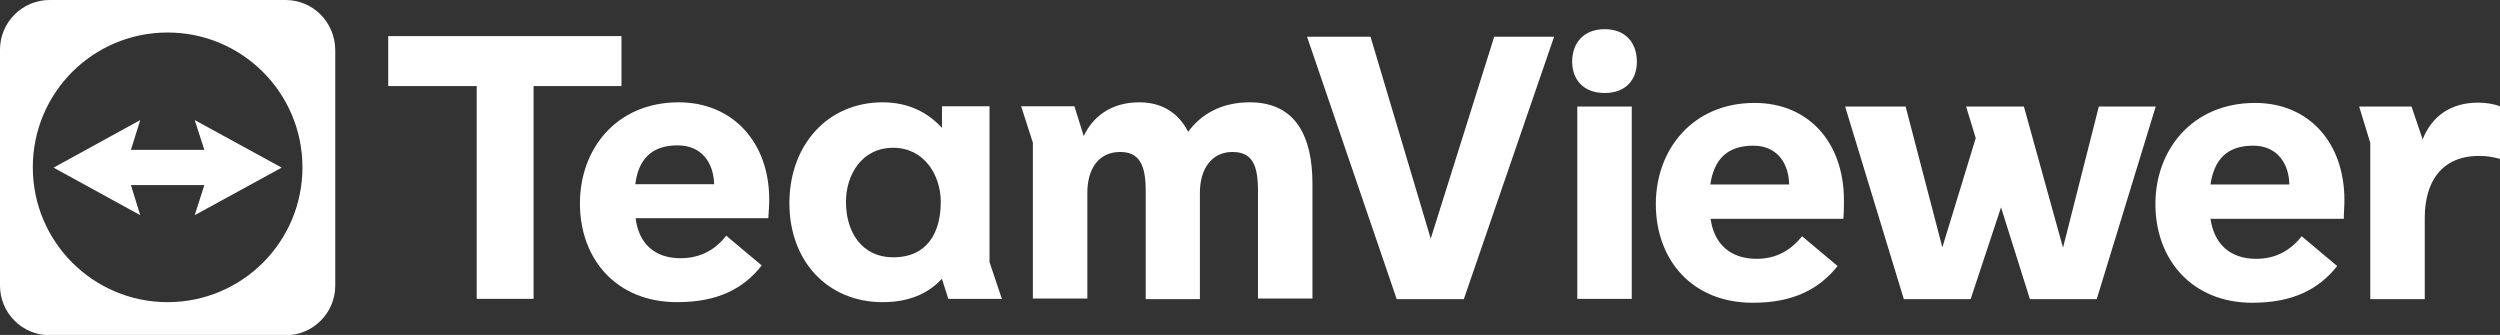
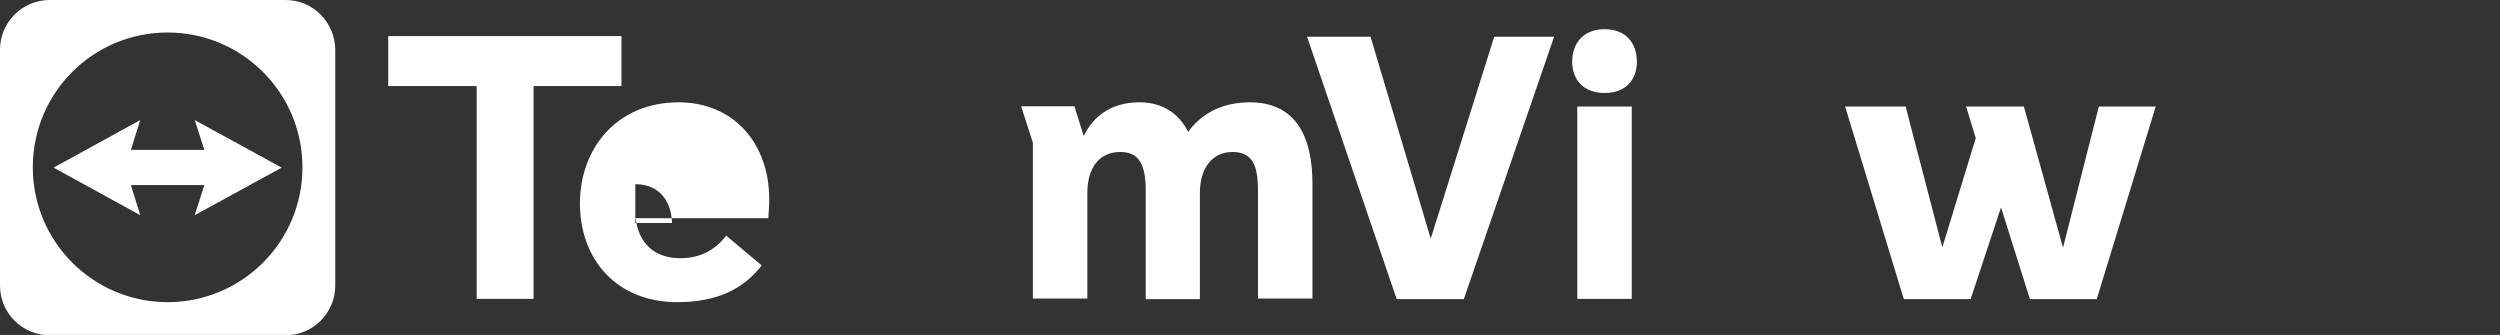
<svg xmlns="http://www.w3.org/2000/svg" version="1.1" id="Layer_1" x="0px" y="0px" viewBox="0 0 830.7 111.3" style="enable-background:new 0 0 830.7 111.3;" xml:space="preserve">
  <rect x="0" y="0" width="830.7" height="111.3" fill="#333333" stroke="none" />
  <style type="text/css">
	.st0{fill:#FFFFFF;}
</style>
  <g>
    <g>
      <path class="st0" d="M524.1,35.4v63.9h18.1V35.4H524.1z M533.2,9.7c7.2,0,10.7,4.8,10.7,10.8c0,5.8-3.5,10.4-10.7,10.4    c-7.2,0-10.8-4.6-10.8-10.4C522.4,14.5,526,9.7,533.2,9.7z" />
-       <path class="st0" d="M787.6,99.4V47.5l-3.7-12.1h17.4l3.7,10.9c3.1-7.8,9.4-12.2,18.5-12.2c2.7,0,5.3,0.5,7.2,1.2v17.5    c-2.1-0.6-4.4-1-6.9-1c-12.6,0-18.1,8.7-18.1,20.6v27H787.6z" />
      <polygon class="st0" points="654.8,99.4 632.6,99.4 613.1,35.4 633.2,35.4 645.4,82.2 656.5,45.9 653.3,35.4 672.5,35.4     685.5,82.3 697.4,35.4 716.3,35.4 696.7,99.4 674.5,99.4 664.9,68.9   " />
      <polygon class="st0" points="464.1,99.4 434.3,12.2 455.4,12.2 475.4,79.3 496.5,12.2 516.4,12.2 486.4,99.4   " />
-       <path class="st0" d="M779,66.5c0-19-11.7-32.3-29.7-32.3c-20.7,0-33.1,15.4-33.1,33.6c0,18.5,12.2,32.8,32.2,32.8    c13.5,0,22.1-4.5,28.2-12.2l-11.8-9.9c-3.6,4.6-8.5,7.5-15.1,7.5c-8.9,0-14-5.1-15.2-13.3h44.3C778.8,70.6,779,68.6,779,66.5z     M760.7,61.3h-26.2c1.2-8.1,5.3-12.9,14.2-12.9C756.7,48.4,760.6,54.4,760.7,61.3z" />
-       <path class="st0" d="M612.7,66.5c0-19-11.6-32.3-29.7-32.3c-20.5,0-32.8,15.4-32.8,33.6c0,18.5,12,32.8,32.2,32.8    c13.5,0,22-4.5,28.2-12.2l-11.8-9.9c-3.7,4.6-8.5,7.5-15.1,7.5c-8.9,0-14.2-5.1-15.3-13.3h44.1C612.7,70.6,612.7,68.6,612.7,66.5z     M594.5,61.3h-26.2c1.2-8.1,5.4-12.9,14.3-12.9C590.6,48.4,594.4,54.4,594.5,61.3z" />
      <g>
        <polygon class="st0" points="158.4,99.3 158.4,28.6 129,28.6 129,12 206.5,12 206.5,28.6 177.3,28.6 177.3,99.3    " />
-         <path class="st0" d="M255.6,66.3c0-19-12.1-32.3-30.1-32.3c-20.6,0-32.8,15.4-32.8,33.6c0,18.5,12.1,32.8,32.3,32.8     c13.5,0,22.1-4.5,28.1-12.2l-11.8-9.9c-3.5,4.6-8.5,7.5-15.2,7.5c-8.8,0-13.9-5.1-14.9-13.3h44.1     C255.4,70.5,255.6,68.5,255.6,66.3z M211.1,61.2c1-8.1,5.3-12.9,14-12.9c8.2,0,12,5.9,12.2,12.9H211.1z" />
-         <path class="st0" d="M328.8,87.1V35.3H313v7.1h-0.1c-4.5-4.9-10.9-8.4-19.6-8.4c-18.4,0-31,14.3-31,33.5     c0,19.2,12.6,32.9,31,32.9c8.6,0,15.1-2.8,19.6-7.7h0.1l2.1,6.6h17.8L328.8,87.1z M296.8,85.5c-10.3,0-15.7-8.2-15.7-18.4     c0-9.1,5.3-18,15.7-18c10.2,0,15.8,9,15.8,18C312.6,77.3,308.1,85.5,296.8,85.5z" />
+         <path class="st0" d="M255.6,66.3c0-19-12.1-32.3-30.1-32.3c-20.6,0-32.8,15.4-32.8,33.6c0,18.5,12.1,32.8,32.3,32.8     c13.5,0,22.1-4.5,28.1-12.2l-11.8-9.9c-3.5,4.6-8.5,7.5-15.2,7.5c-8.8,0-13.9-5.1-14.9-13.3h44.1     C255.4,70.5,255.6,68.5,255.6,66.3z M211.1,61.2c8.2,0,12,5.9,12.2,12.9H211.1z" />
        <path class="st0" d="M372.2,50.5c-7.1,0-10.9,5.5-10.9,13.6v35.1h-18.1V47.4l-3.9-12.1H357l3.1,9.9c3-6.3,8.9-11.2,18.5-11.2     c7.7,0,13.1,3.7,16.2,9.8c4.2-5.7,10.8-9.8,20.5-9.8c15.2,0,20.8,11.3,20.8,27v38.2H418V63.4c0-8.6-1.9-12.9-8.5-12.9     c-6.8,0-10.8,5.5-10.8,13.6v35.3h-18v-36C380.7,54.8,378.6,50.5,372.2,50.5z" />
      </g>
    </g>
    <path class="st0" d="M94.9,0H16.5C7.4,0,0,7.4,0,16.5v78.4c0,9.1,7.4,16.5,16.5,16.5h78.4c9.1,0,16.5-7.4,16.5-16.5V16.5   C111.3,7.4,104,0,94.9,0z M55.7,100.4c-24.7,0-44.8-20-44.8-44.8s20-44.8,44.8-44.8c24.7,0,44.8,20,44.8,44.8   S80.4,100.4,55.7,100.4z" />
    <polygon class="st0" points="93.6,55.7 64.7,39.9 67.9,49.8 43.5,49.8 46.6,39.9 17.8,55.7 46.6,71.5 43.5,61.5 67.9,61.5    64.7,71.5  " />
  </g>
</svg>